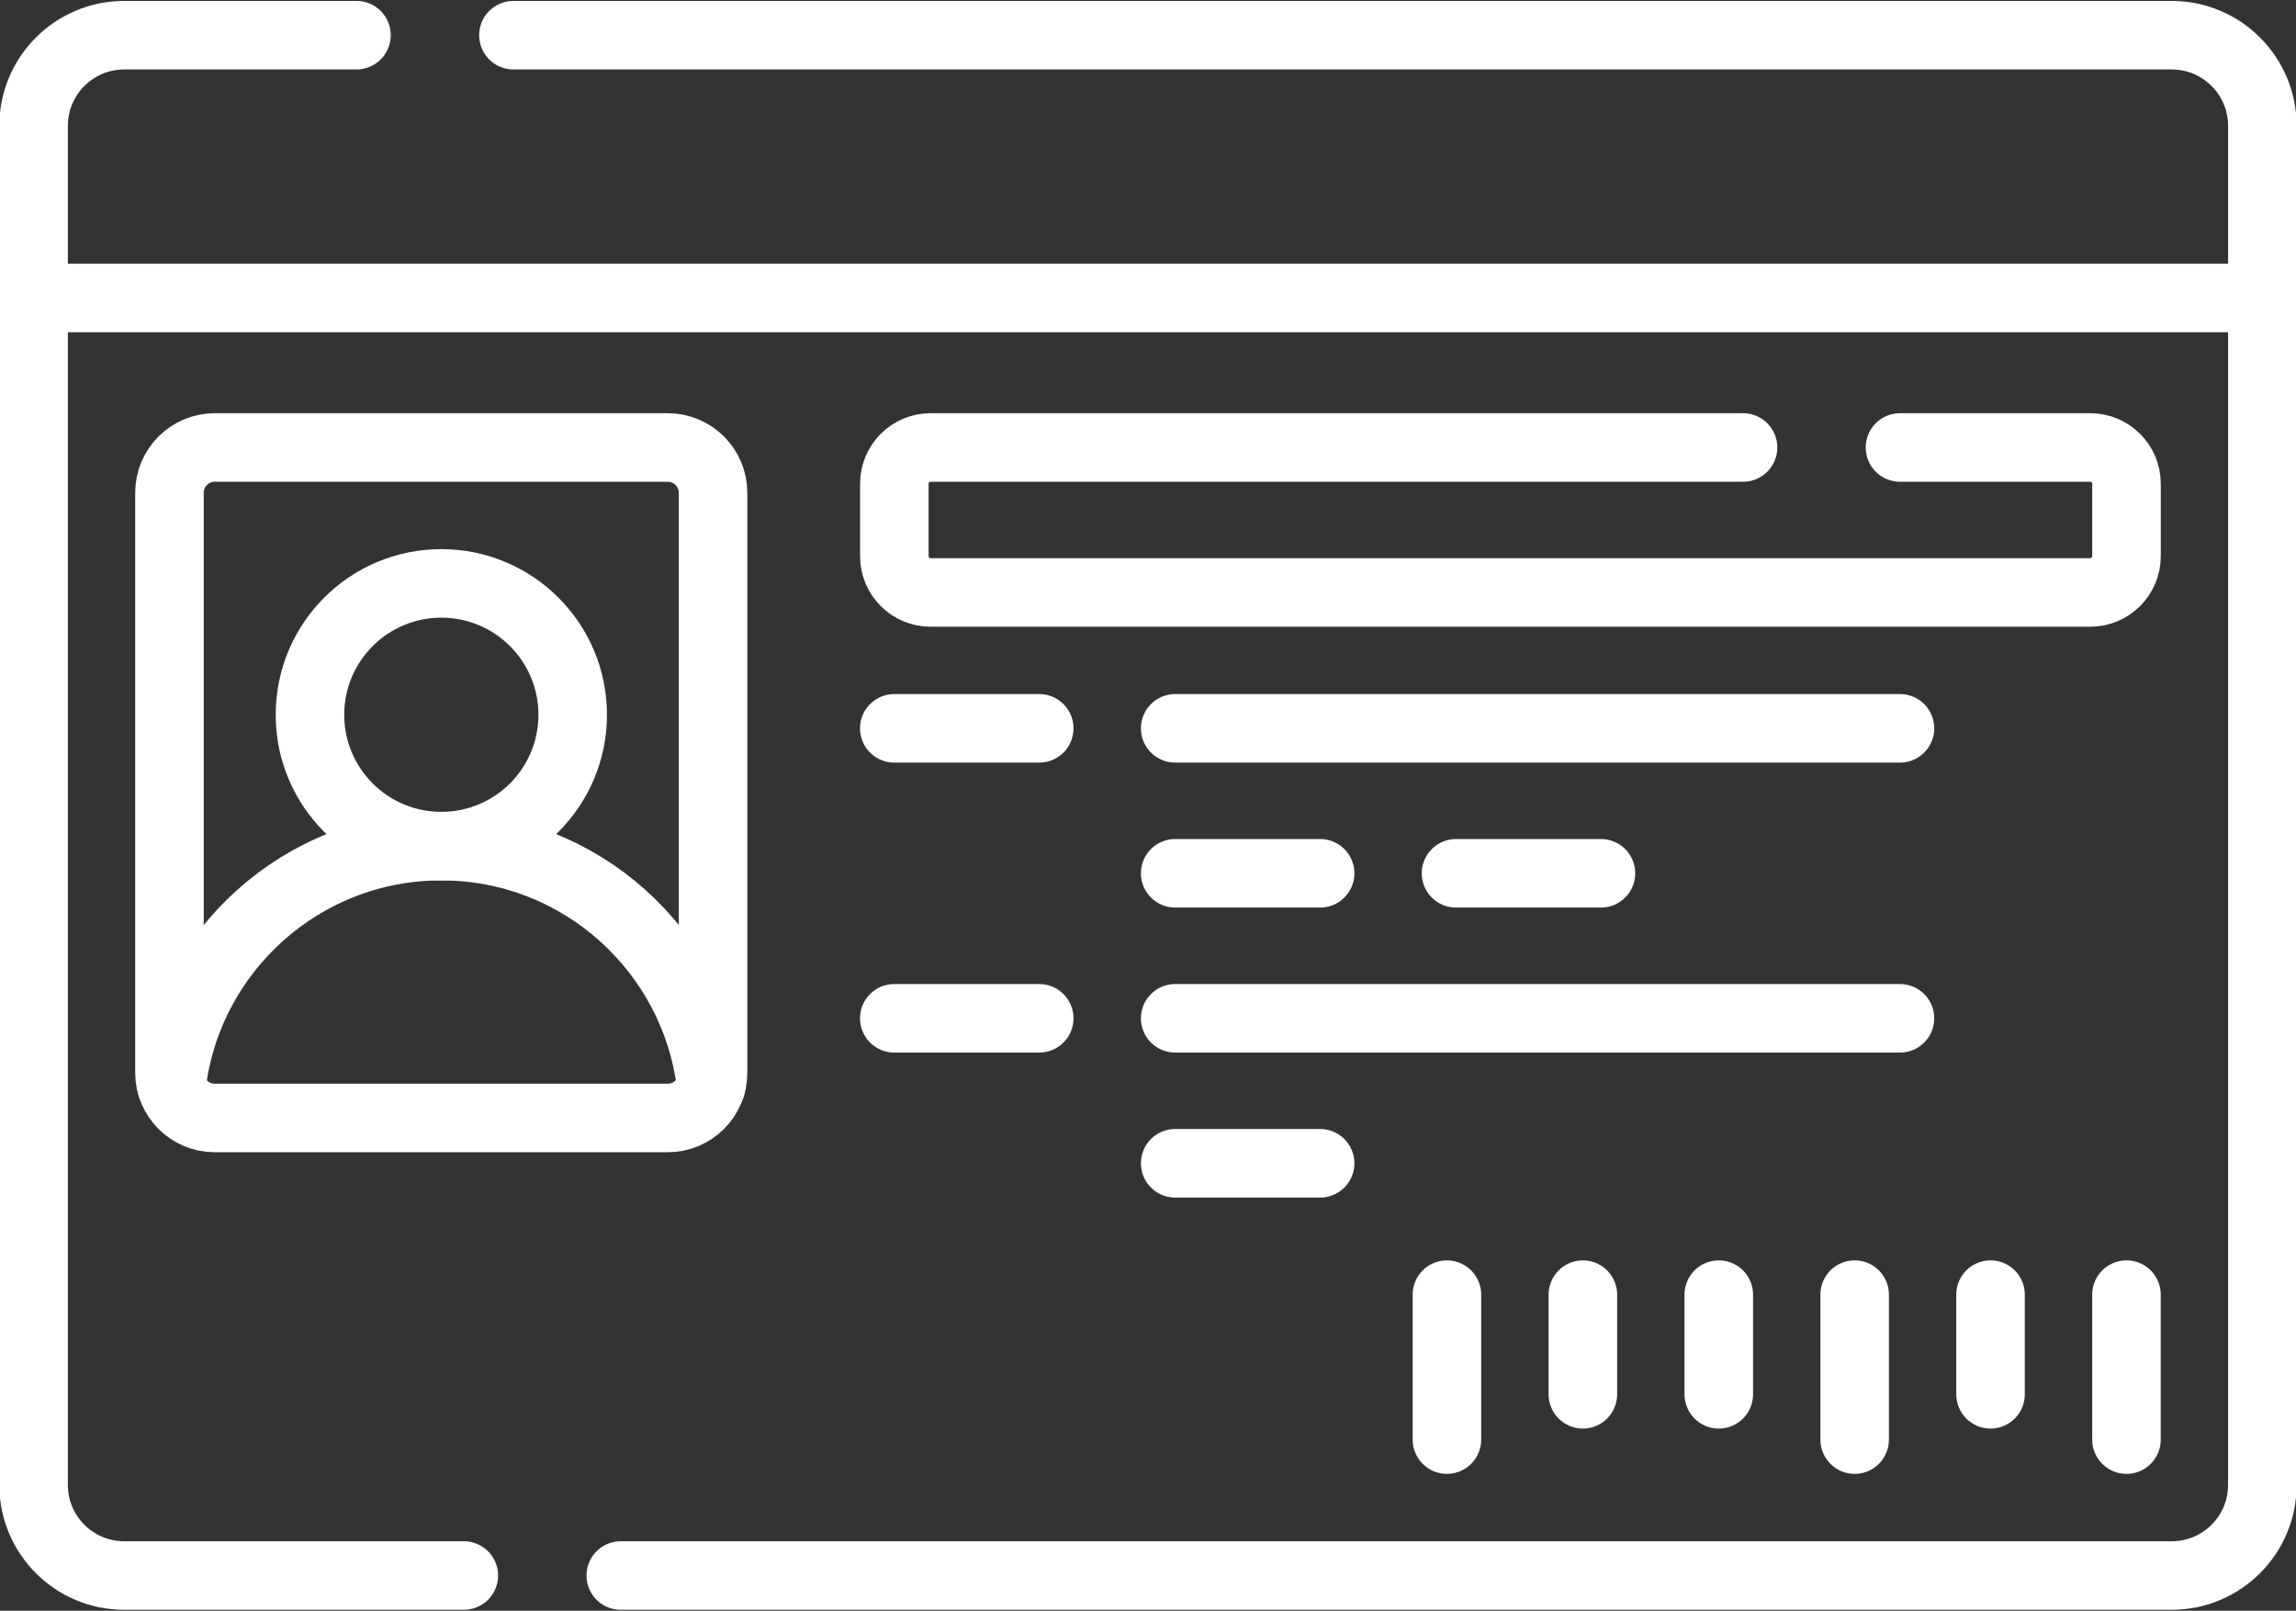
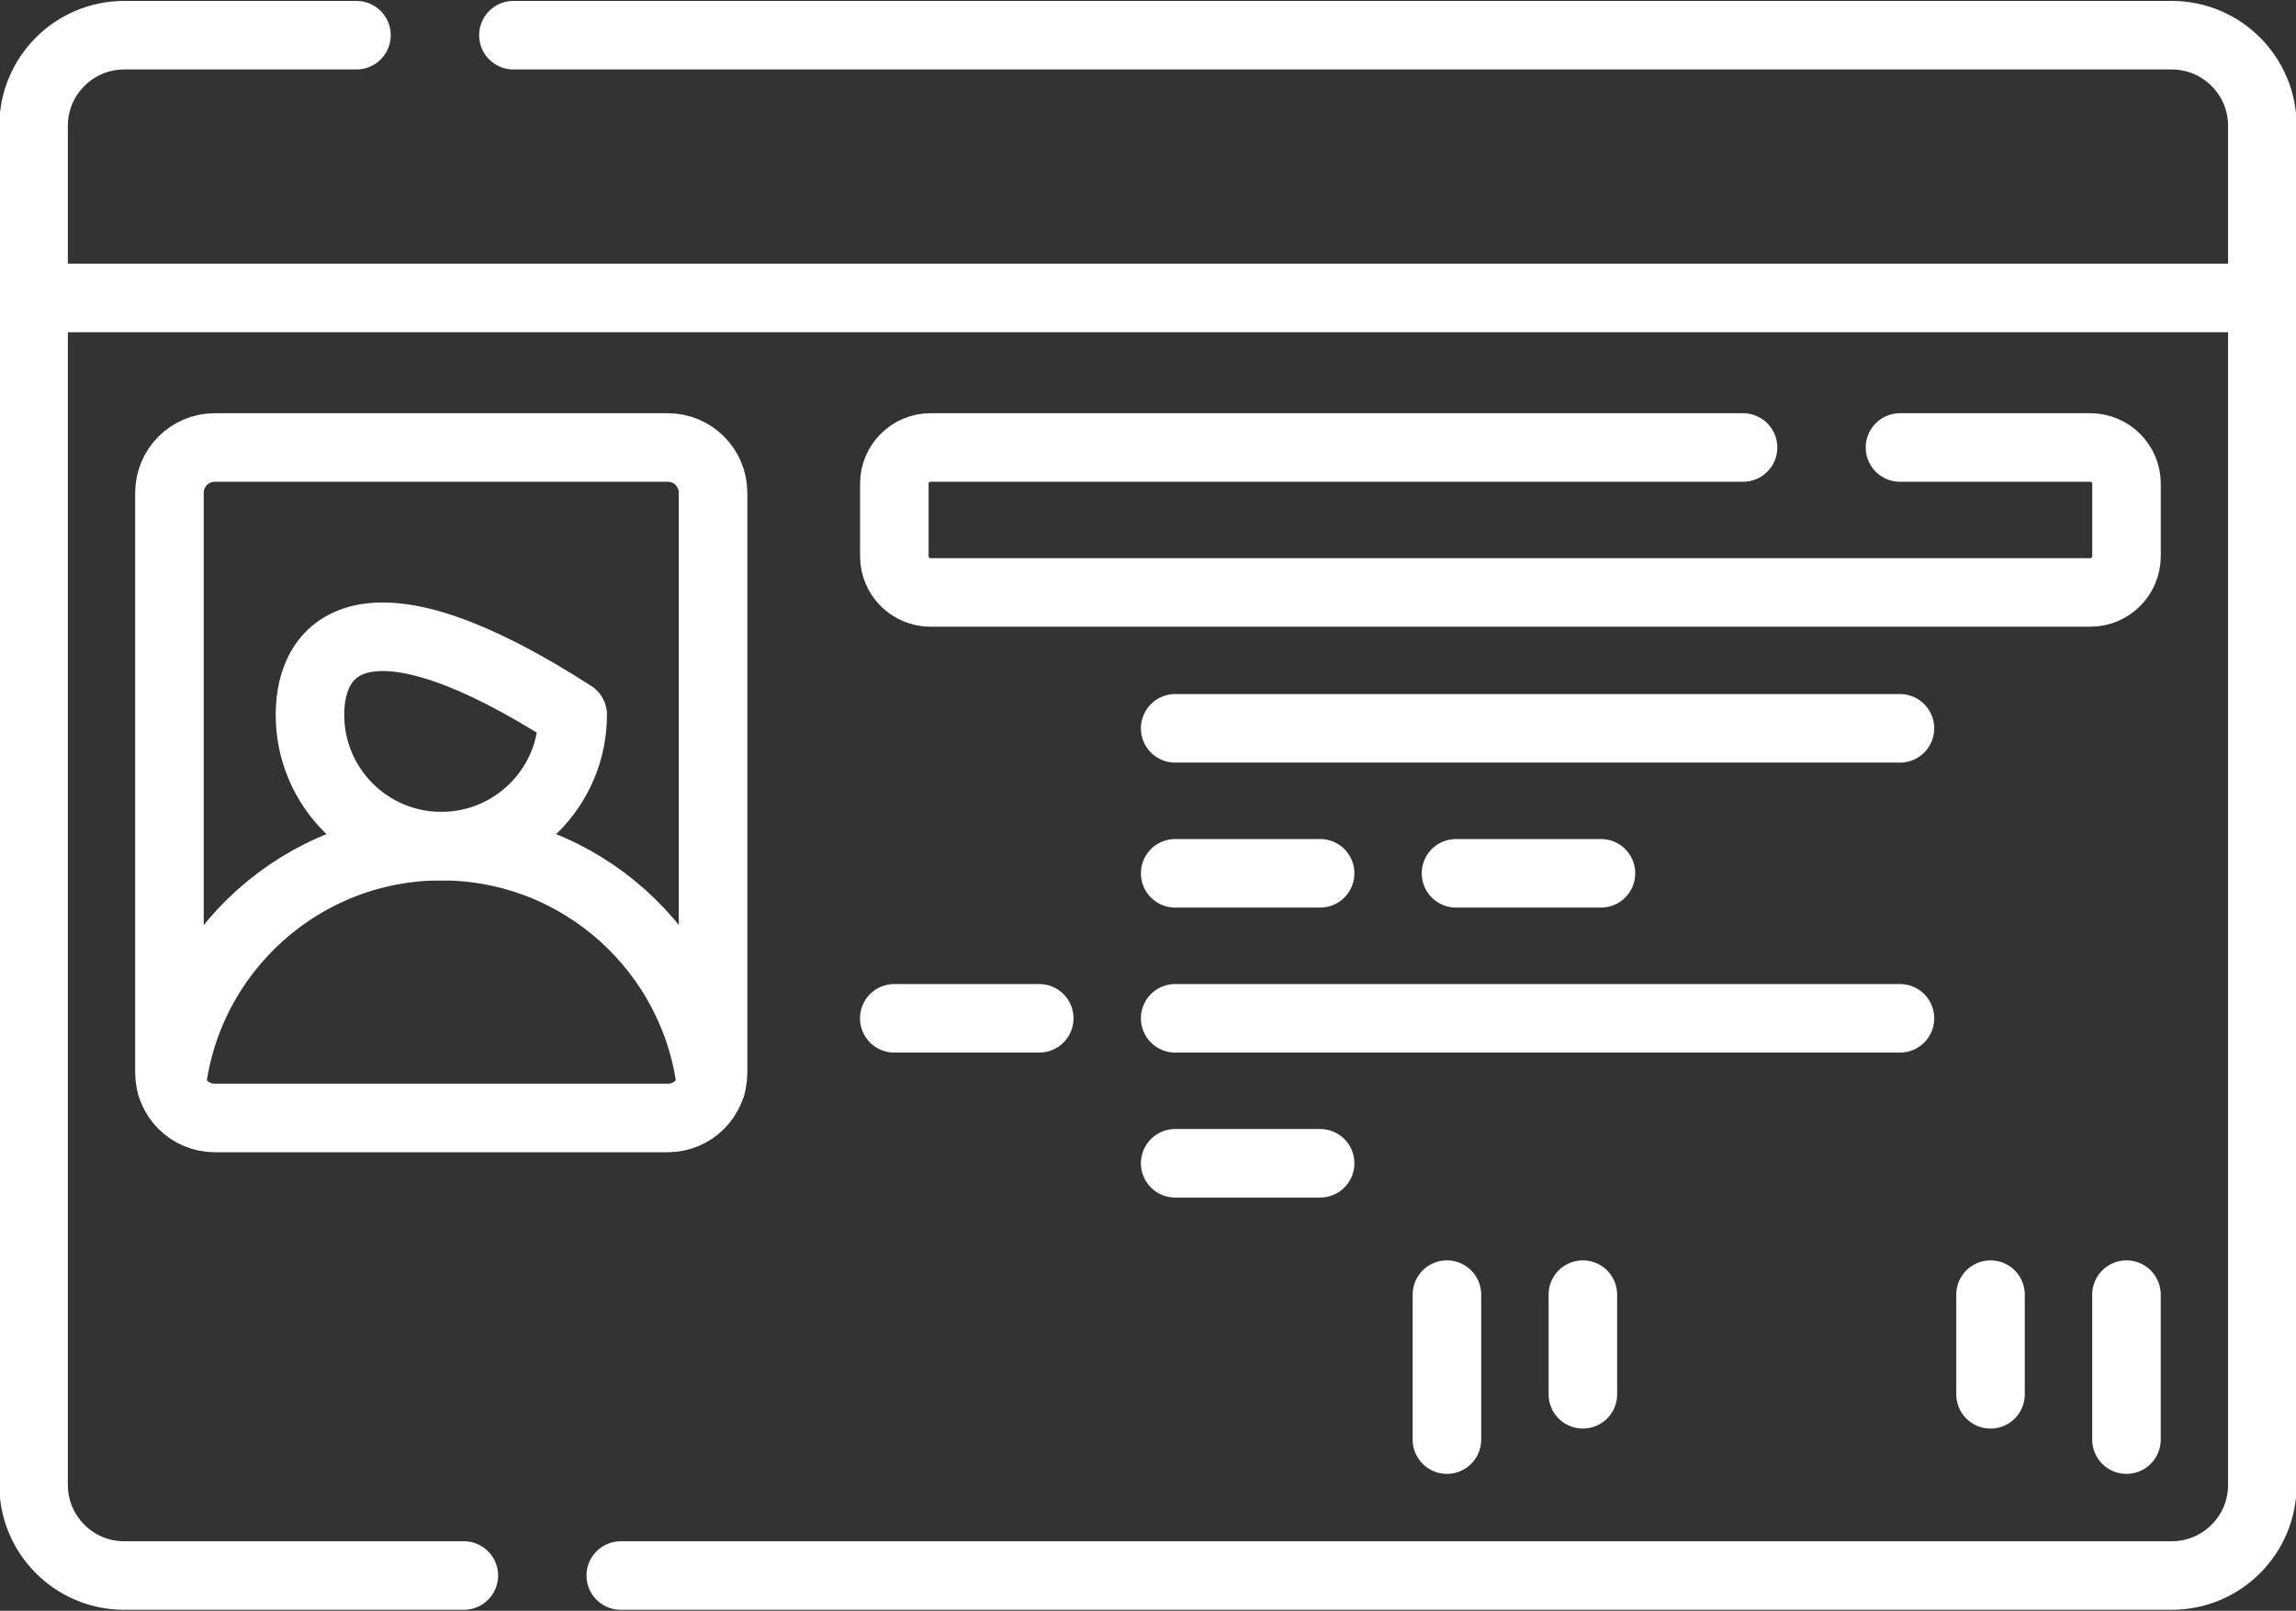
<svg xmlns="http://www.w3.org/2000/svg" width="67" height="47" viewBox="0 0 67 47" fill="none">
  <rect x="0" y="0" width="67" height="47" fill="#333333" stroke="none" />
-   <path d="M12.878 24.689C14.996 24.689 16.712 22.973 16.712 20.856C16.712 18.739 14.996 17.023 12.878 17.023C10.761 17.023 9.045 18.739 9.045 20.856C9.045 22.973 10.761 24.689 12.878 24.689Z" stroke="white" stroke-width="2" stroke-miterlimit="10" stroke-linecap="round" stroke-linejoin="round" />
+   <path d="M12.878 24.689C14.996 24.689 16.712 22.973 16.712 20.856C10.761 17.023 9.045 18.739 9.045 20.856C9.045 22.973 10.761 24.689 12.878 24.689Z" stroke="white" stroke-width="2" stroke-miterlimit="10" stroke-linecap="round" stroke-linejoin="round" />
  <path d="M55.444 13.057H60.995C61.58 13.057 62.054 13.531 62.054 14.114V16.229C62.054 16.813 61.58 17.287 60.995 17.287H27.155C26.571 17.287 26.098 16.813 26.098 16.229V14.114C26.098 13.531 26.571 13.057 27.155 13.057H50.864" stroke="white" stroke-width="2" stroke-miterlimit="10" stroke-linecap="round" stroke-linejoin="round" />
-   <path d="M26.096 21.252H30.326" stroke="white" stroke-width="2" stroke-miterlimit="10" stroke-linecap="round" stroke-linejoin="round" />
  <path d="M38.523 25.482H34.293" stroke="white" stroke-width="2" stroke-miterlimit="10" stroke-linecap="round" stroke-linejoin="round" />
  <path d="M38.523 33.943H34.293" stroke="white" stroke-width="2" stroke-miterlimit="10" stroke-linecap="round" stroke-linejoin="round" />
  <path d="M46.718 25.482H42.488" stroke="white" stroke-width="2" stroke-miterlimit="10" stroke-linecap="round" stroke-linejoin="round" />
  <path d="M34.293 21.252H55.443" stroke="white" stroke-width="2" stroke-miterlimit="10" stroke-linecap="round" stroke-linejoin="round" />
  <path d="M26.096 29.713H30.326" stroke="white" stroke-width="2" stroke-miterlimit="10" stroke-linecap="round" stroke-linejoin="round" />
  <path d="M34.293 29.713H55.443" stroke="white" stroke-width="2" stroke-miterlimit="10" stroke-linecap="round" stroke-linejoin="round" />
  <path d="M62.053 42.006V37.776" stroke="white" stroke-width="2" stroke-miterlimit="10" stroke-linecap="round" stroke-linejoin="round" />
  <path d="M58.086 40.684V37.776" stroke="white" stroke-width="2" stroke-miterlimit="10" stroke-linecap="round" stroke-linejoin="round" />
-   <path d="M54.121 42.006V37.776" stroke="white" stroke-width="2" stroke-miterlimit="10" stroke-linecap="round" stroke-linejoin="round" />
-   <path d="M50.156 40.684V37.776" stroke="white" stroke-width="2" stroke-miterlimit="10" stroke-linecap="round" stroke-linejoin="round" />
  <path d="M46.19 40.684V37.776" stroke="white" stroke-width="2" stroke-miterlimit="10" stroke-linecap="round" stroke-linejoin="round" />
  <path d="M42.223 42.006V37.776" stroke="white" stroke-width="2" stroke-miterlimit="10" stroke-linecap="round" stroke-linejoin="round" />
  <path d="M10.402 1.027H3.624C2.165 1.027 0.98 2.212 0.98 3.672V43.328C0.98 44.788 2.165 45.972 3.624 45.972H13.535" stroke="white" stroke-width="2" stroke-miterlimit="10" stroke-linecap="round" stroke-linejoin="round" />
  <path d="M14.982 1.027H63.374C64.833 1.027 66.018 2.212 66.018 3.672V43.328C66.018 44.788 64.833 45.972 63.374 45.972H18.115" stroke="white" stroke-width="2" stroke-miterlimit="10" stroke-linecap="round" stroke-linejoin="round" />
  <path d="M0.98 8.695H66.018" stroke="white" stroke-width="2" stroke-miterlimit="10" stroke-linecap="round" stroke-linejoin="round" />
  <path d="M20.753 31.683C20.288 27.745 16.941 24.689 12.878 24.689C8.815 24.689 5.468 27.745 5.004 31.683" stroke="white" stroke-width="2" stroke-miterlimit="10" stroke-linecap="round" stroke-linejoin="round" />
  <path d="M4.945 31.299V14.379C4.945 13.649 5.537 13.057 6.267 13.057H19.486C20.216 13.057 20.808 13.649 20.808 14.379V31.299C20.808 32.029 20.216 32.621 19.486 32.621H6.267C5.537 32.621 4.945 32.029 4.945 31.299Z" stroke="white" stroke-width="2" stroke-miterlimit="10" stroke-linecap="round" stroke-linejoin="round" />
</svg>